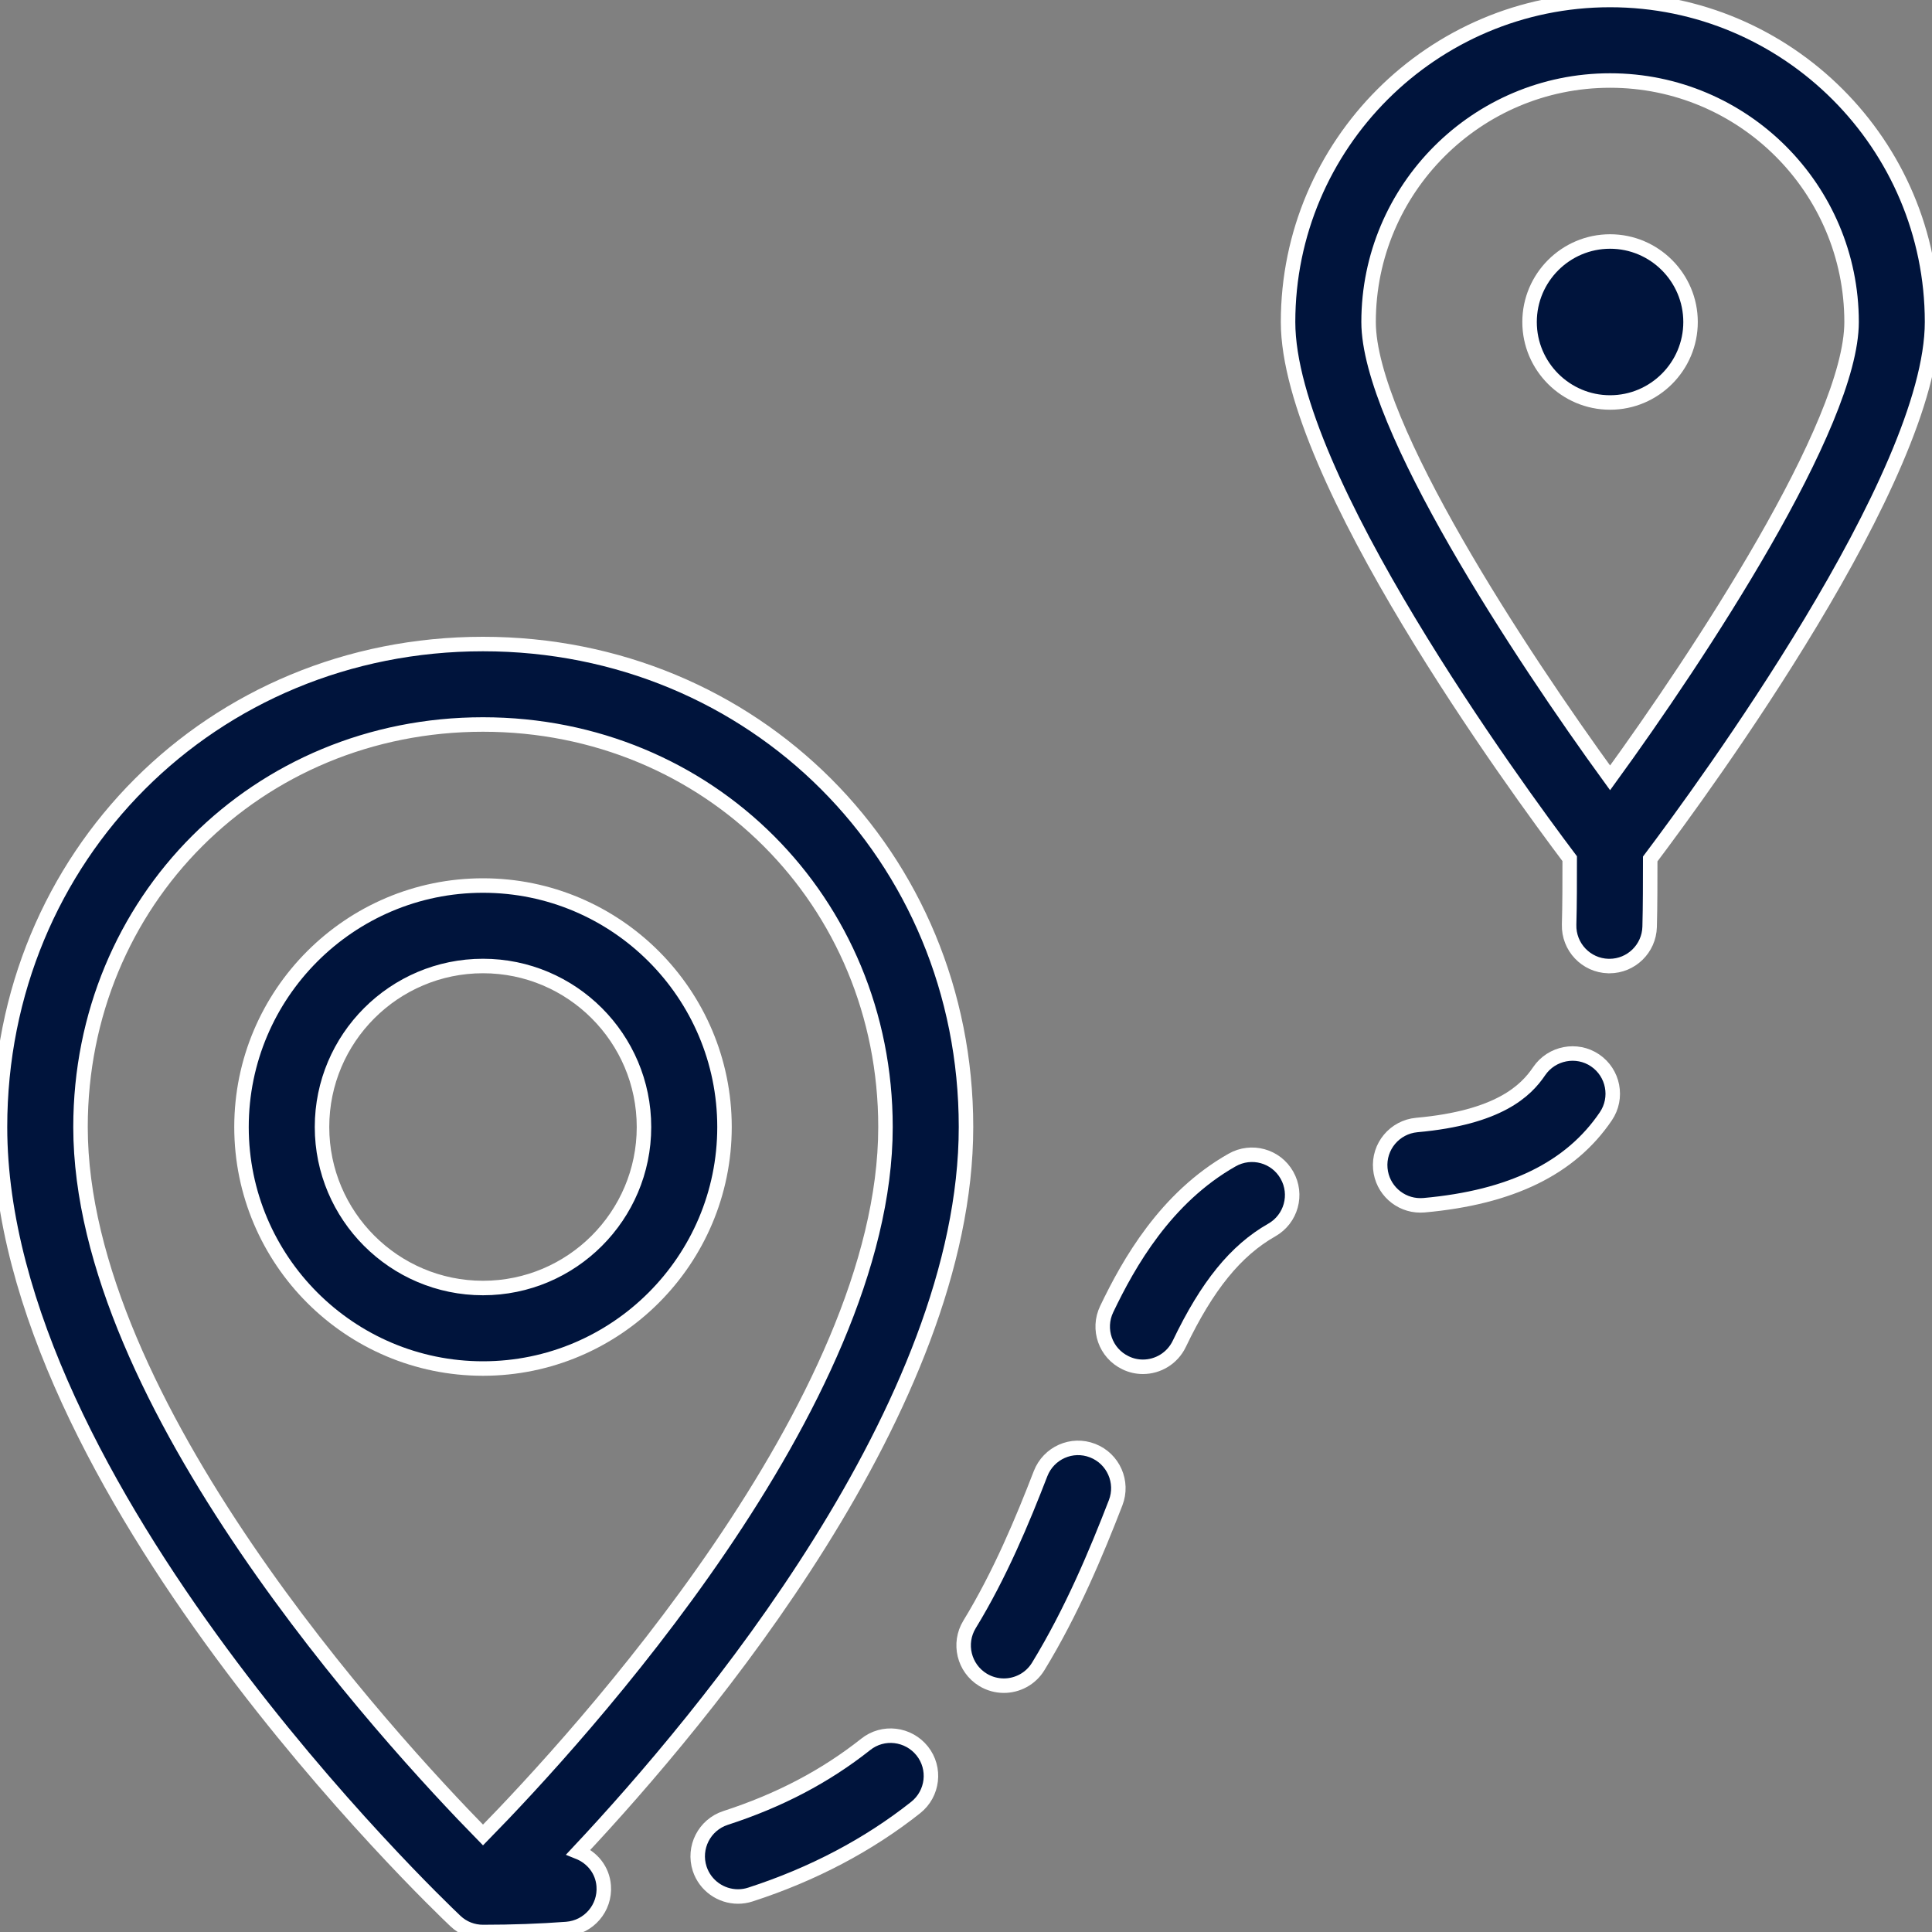
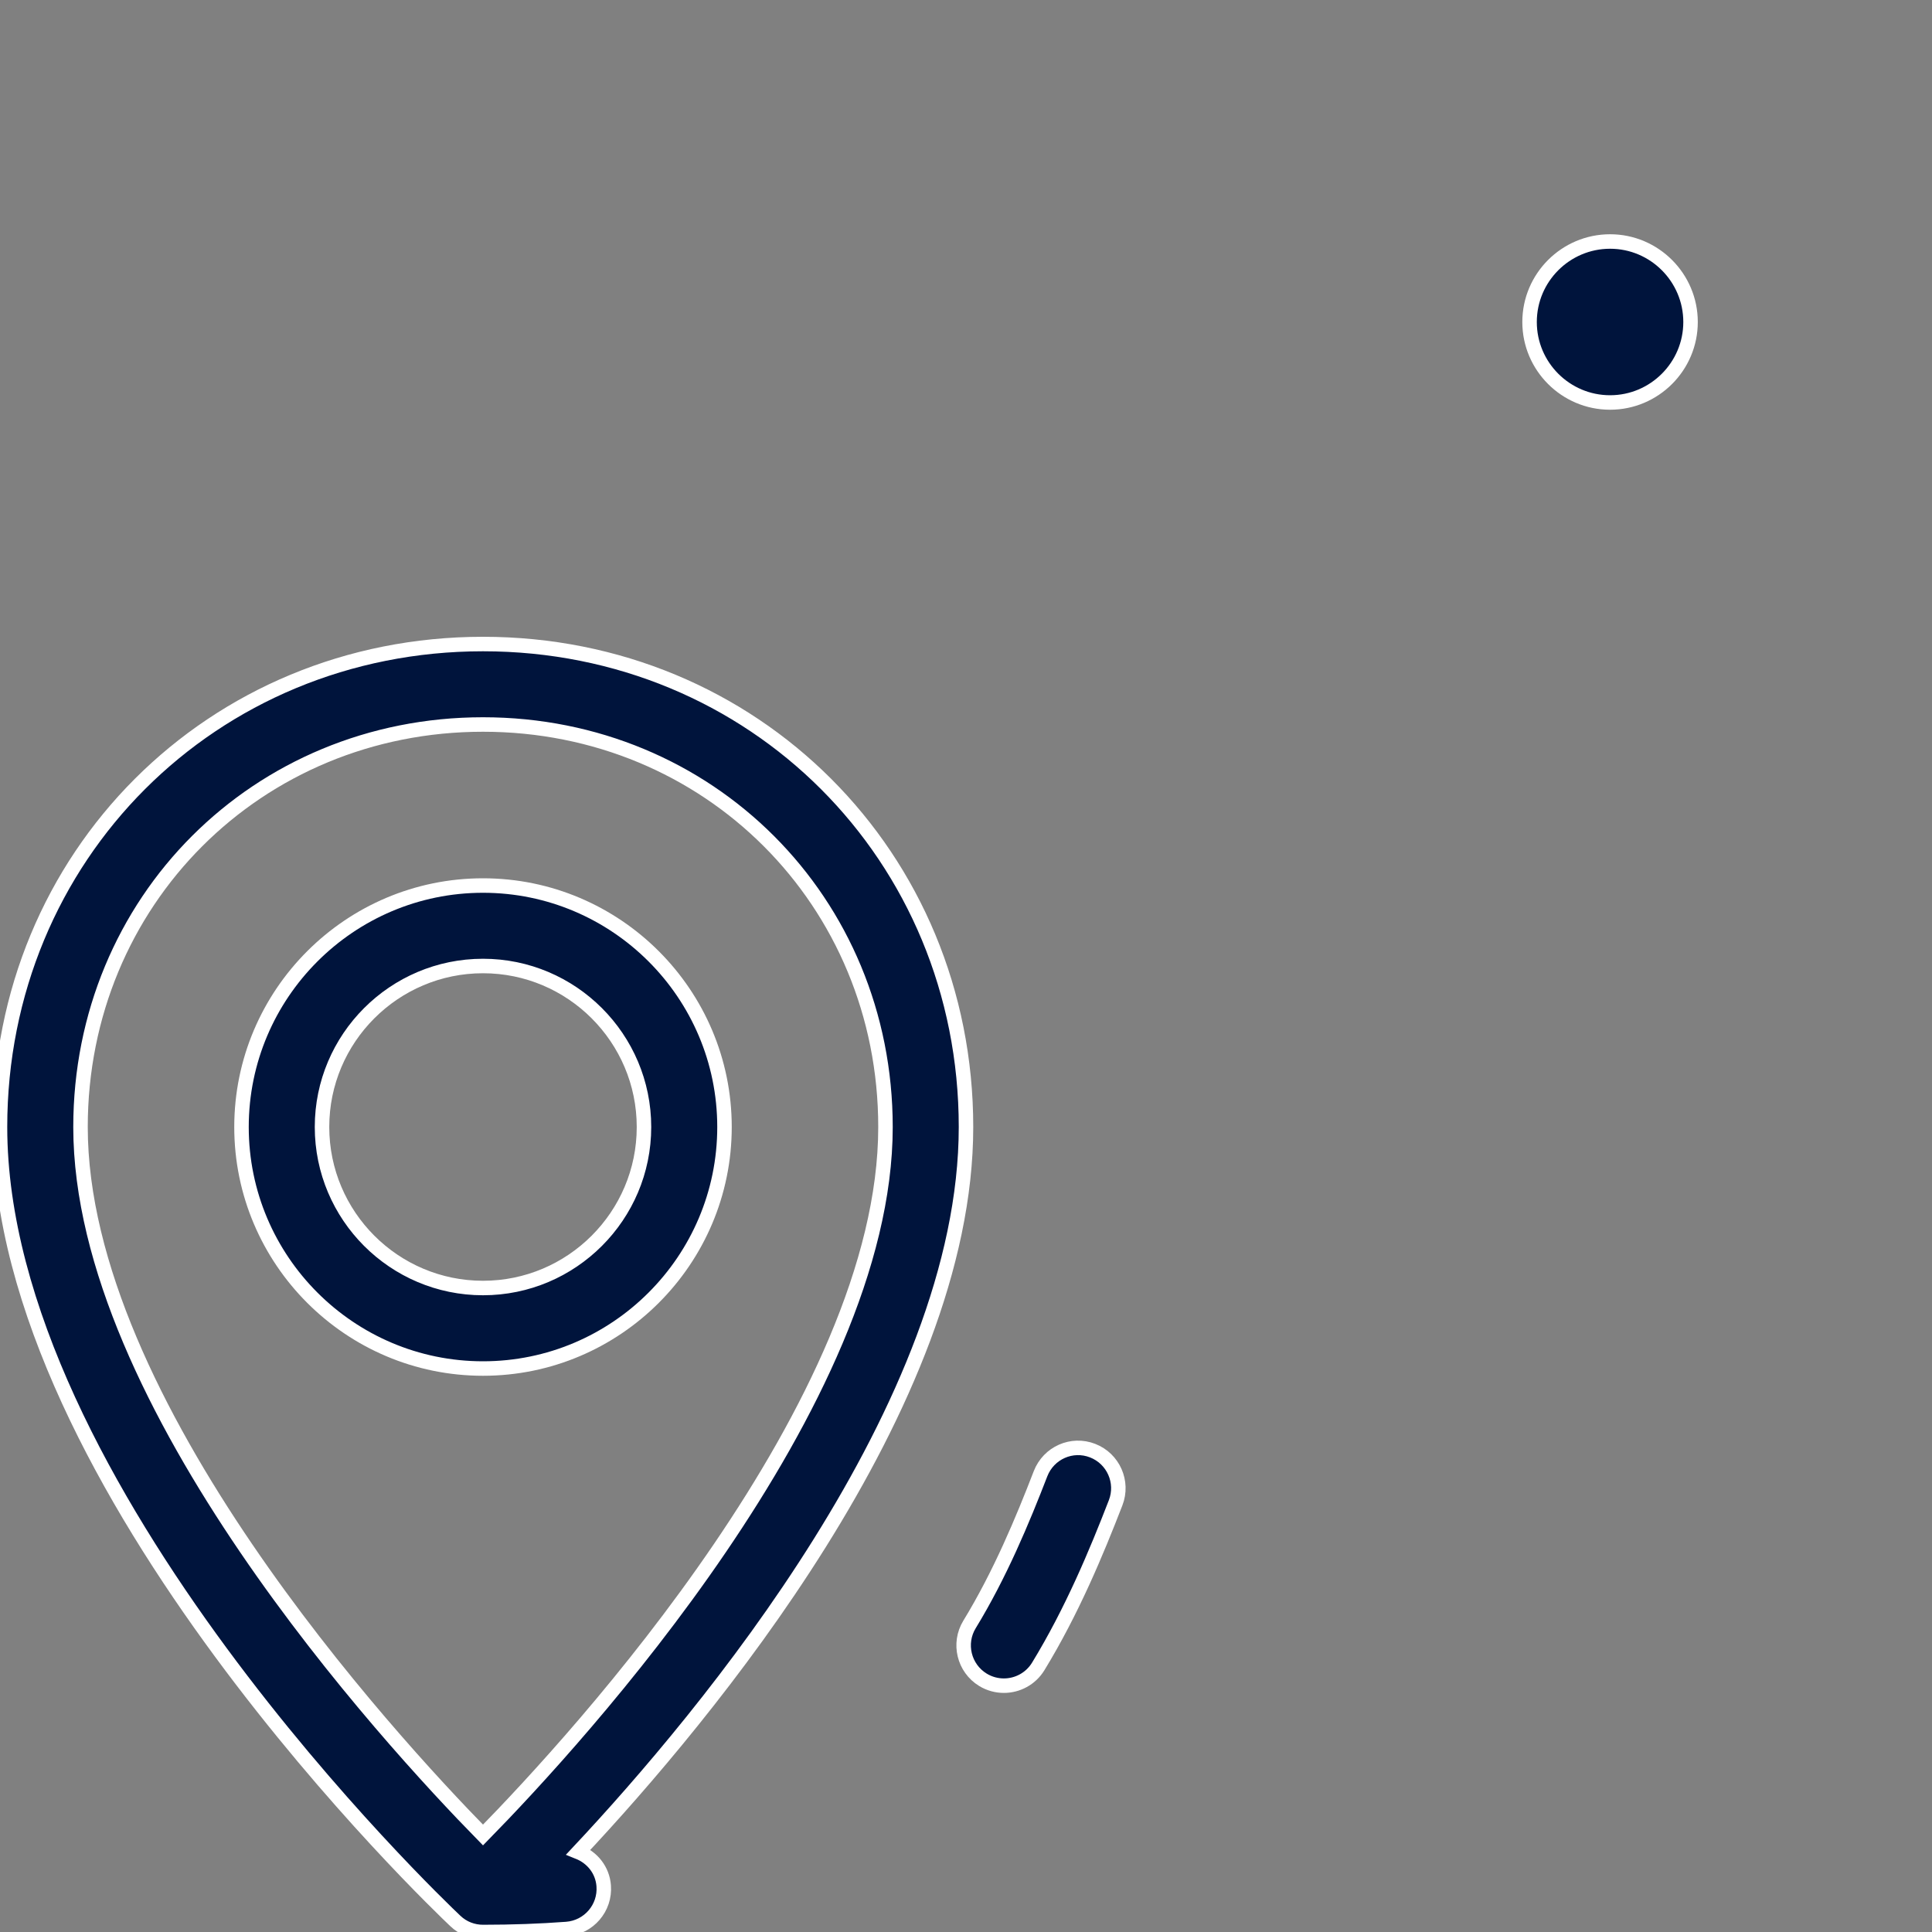
<svg xmlns="http://www.w3.org/2000/svg" width="40" height="40" viewBox="0 0 40 40" fill="none">
  <rect x="0" y="0" width="40" height="40" fill="#808080" stroke="none" />
  <g clip-path="url(#clip0)">
-     <path d="M33.335 0C29.659 0 26.668 2.991 26.668 6.667C26.668 9.855 31.392 16.309 32.499 17.778C32.499 18.252 32.499 18.718 32.487 19.145C32.475 19.605 32.838 19.989 33.299 20.001C33.306 20.001 33.313 20.001 33.322 20.001C33.771 20.001 34.142 19.642 34.154 19.189C34.166 18.751 34.165 18.272 34.166 17.784C35.265 16.325 40.001 9.859 40.001 6.667C40.001 2.991 37.011 0 33.335 0ZM33.335 16.105C31.503 13.585 28.335 8.788 28.335 6.667C28.335 3.909 30.577 1.667 33.335 1.667C36.092 1.667 38.335 3.909 38.335 6.667C38.335 8.788 35.166 13.585 33.335 16.105Z" fill="#00143C" stroke="white" stroke-width="0.3" />
    <path d="M33.335 5C32.416 5 31.668 5.748 31.668 6.667C31.668 7.585 32.416 8.333 33.335 8.333C34.253 8.333 35.001 7.585 35.001 6.667C35.001 5.748 34.253 5 33.335 5Z" fill="#00143C" stroke="white" stroke-width="0.3" />
    <path d="M10 18.334C7.243 18.334 5 20.576 5 23.334C5 26.091 7.243 28.334 10 28.334C12.757 28.334 15 26.091 15 23.334C15 20.576 12.757 18.334 10 18.334ZM10 26.667C8.162 26.667 6.667 25.172 6.667 23.333C6.667 21.495 8.162 20 10 20C11.838 20 13.333 21.495 13.333 23.334C13.333 25.172 11.838 26.667 10 26.667Z" fill="#00143C" stroke="white" stroke-width="0.3" />
    <path d="M22.622 30.034C22.191 29.866 21.711 30.081 21.544 30.51C21.171 31.475 20.703 32.601 20.073 33.632C19.833 34.025 19.958 34.538 20.35 34.778C20.486 34.861 20.636 34.9 20.784 34.9C21.065 34.9 21.339 34.758 21.496 34.501C22.194 33.357 22.698 32.146 23.098 31.113C23.264 30.684 23.051 30.201 22.622 30.034Z" fill="#00143C" stroke="white" stroke-width="0.3" />
-     <path d="M17.923 36.116C17.088 36.777 16.139 37.276 15.021 37.639C14.583 37.782 14.344 38.252 14.486 38.69C14.601 39.041 14.928 39.265 15.279 39.265C15.365 39.265 15.452 39.252 15.537 39.224C16.829 38.805 17.979 38.198 18.958 37.423C19.319 37.136 19.38 36.612 19.094 36.252C18.806 35.892 18.283 35.828 17.923 36.116Z" fill="#00143C" stroke="white" stroke-width="0.3" />
-     <path d="M25.508 24.018C24.132 24.798 23.368 26.153 22.913 27.104C22.713 27.519 22.888 28.017 23.303 28.215C23.419 28.272 23.542 28.298 23.663 28.298C23.974 28.298 24.271 28.123 24.415 27.825C24.993 26.618 25.584 25.891 26.331 25.466C26.731 25.239 26.872 24.731 26.644 24.33C26.418 23.93 25.91 23.789 25.508 24.018Z" fill="#00143C" stroke="white" stroke-width="0.3" />
-     <path d="M33.024 21.954C32.646 21.698 32.126 21.797 31.867 22.177C31.593 22.583 31.031 23.14 29.333 23.292C28.875 23.334 28.536 23.738 28.578 24.197C28.617 24.63 28.98 24.956 29.407 24.956C29.432 24.956 29.457 24.955 29.483 24.953C31.287 24.791 32.518 24.188 33.247 23.112C33.505 22.731 33.405 22.212 33.024 21.954Z" fill="#00143C" stroke="white" stroke-width="0.3" />
    <path d="M11.975 38.344C14.604 35.54 20 29.089 20 23.334C20 17.726 15.607 13.334 10 13.334C4.393 13.334 0 17.726 0 23.334C0 30.776 9.043 39.408 9.428 39.772C9.588 39.925 9.794 40 10 40C10.607 40 11.184 39.979 11.731 39.938C12.19 39.903 12.534 39.503 12.499 39.044C12.474 38.715 12.262 38.459 11.975 38.344ZM10 37.992C8.031 35.983 1.667 29.046 1.667 23.334C1.667 18.661 5.327 15 10 15C14.673 15 18.333 18.661 18.333 23.334C18.333 29.046 11.969 35.983 10 37.992Z" fill="#00143C" stroke="white" stroke-width="0.3" />
  </g>
  <defs>
    <clipPath id="clip0">
      <rect width="40" height="40" fill="white" />
    </clipPath>
  </defs>
</svg>